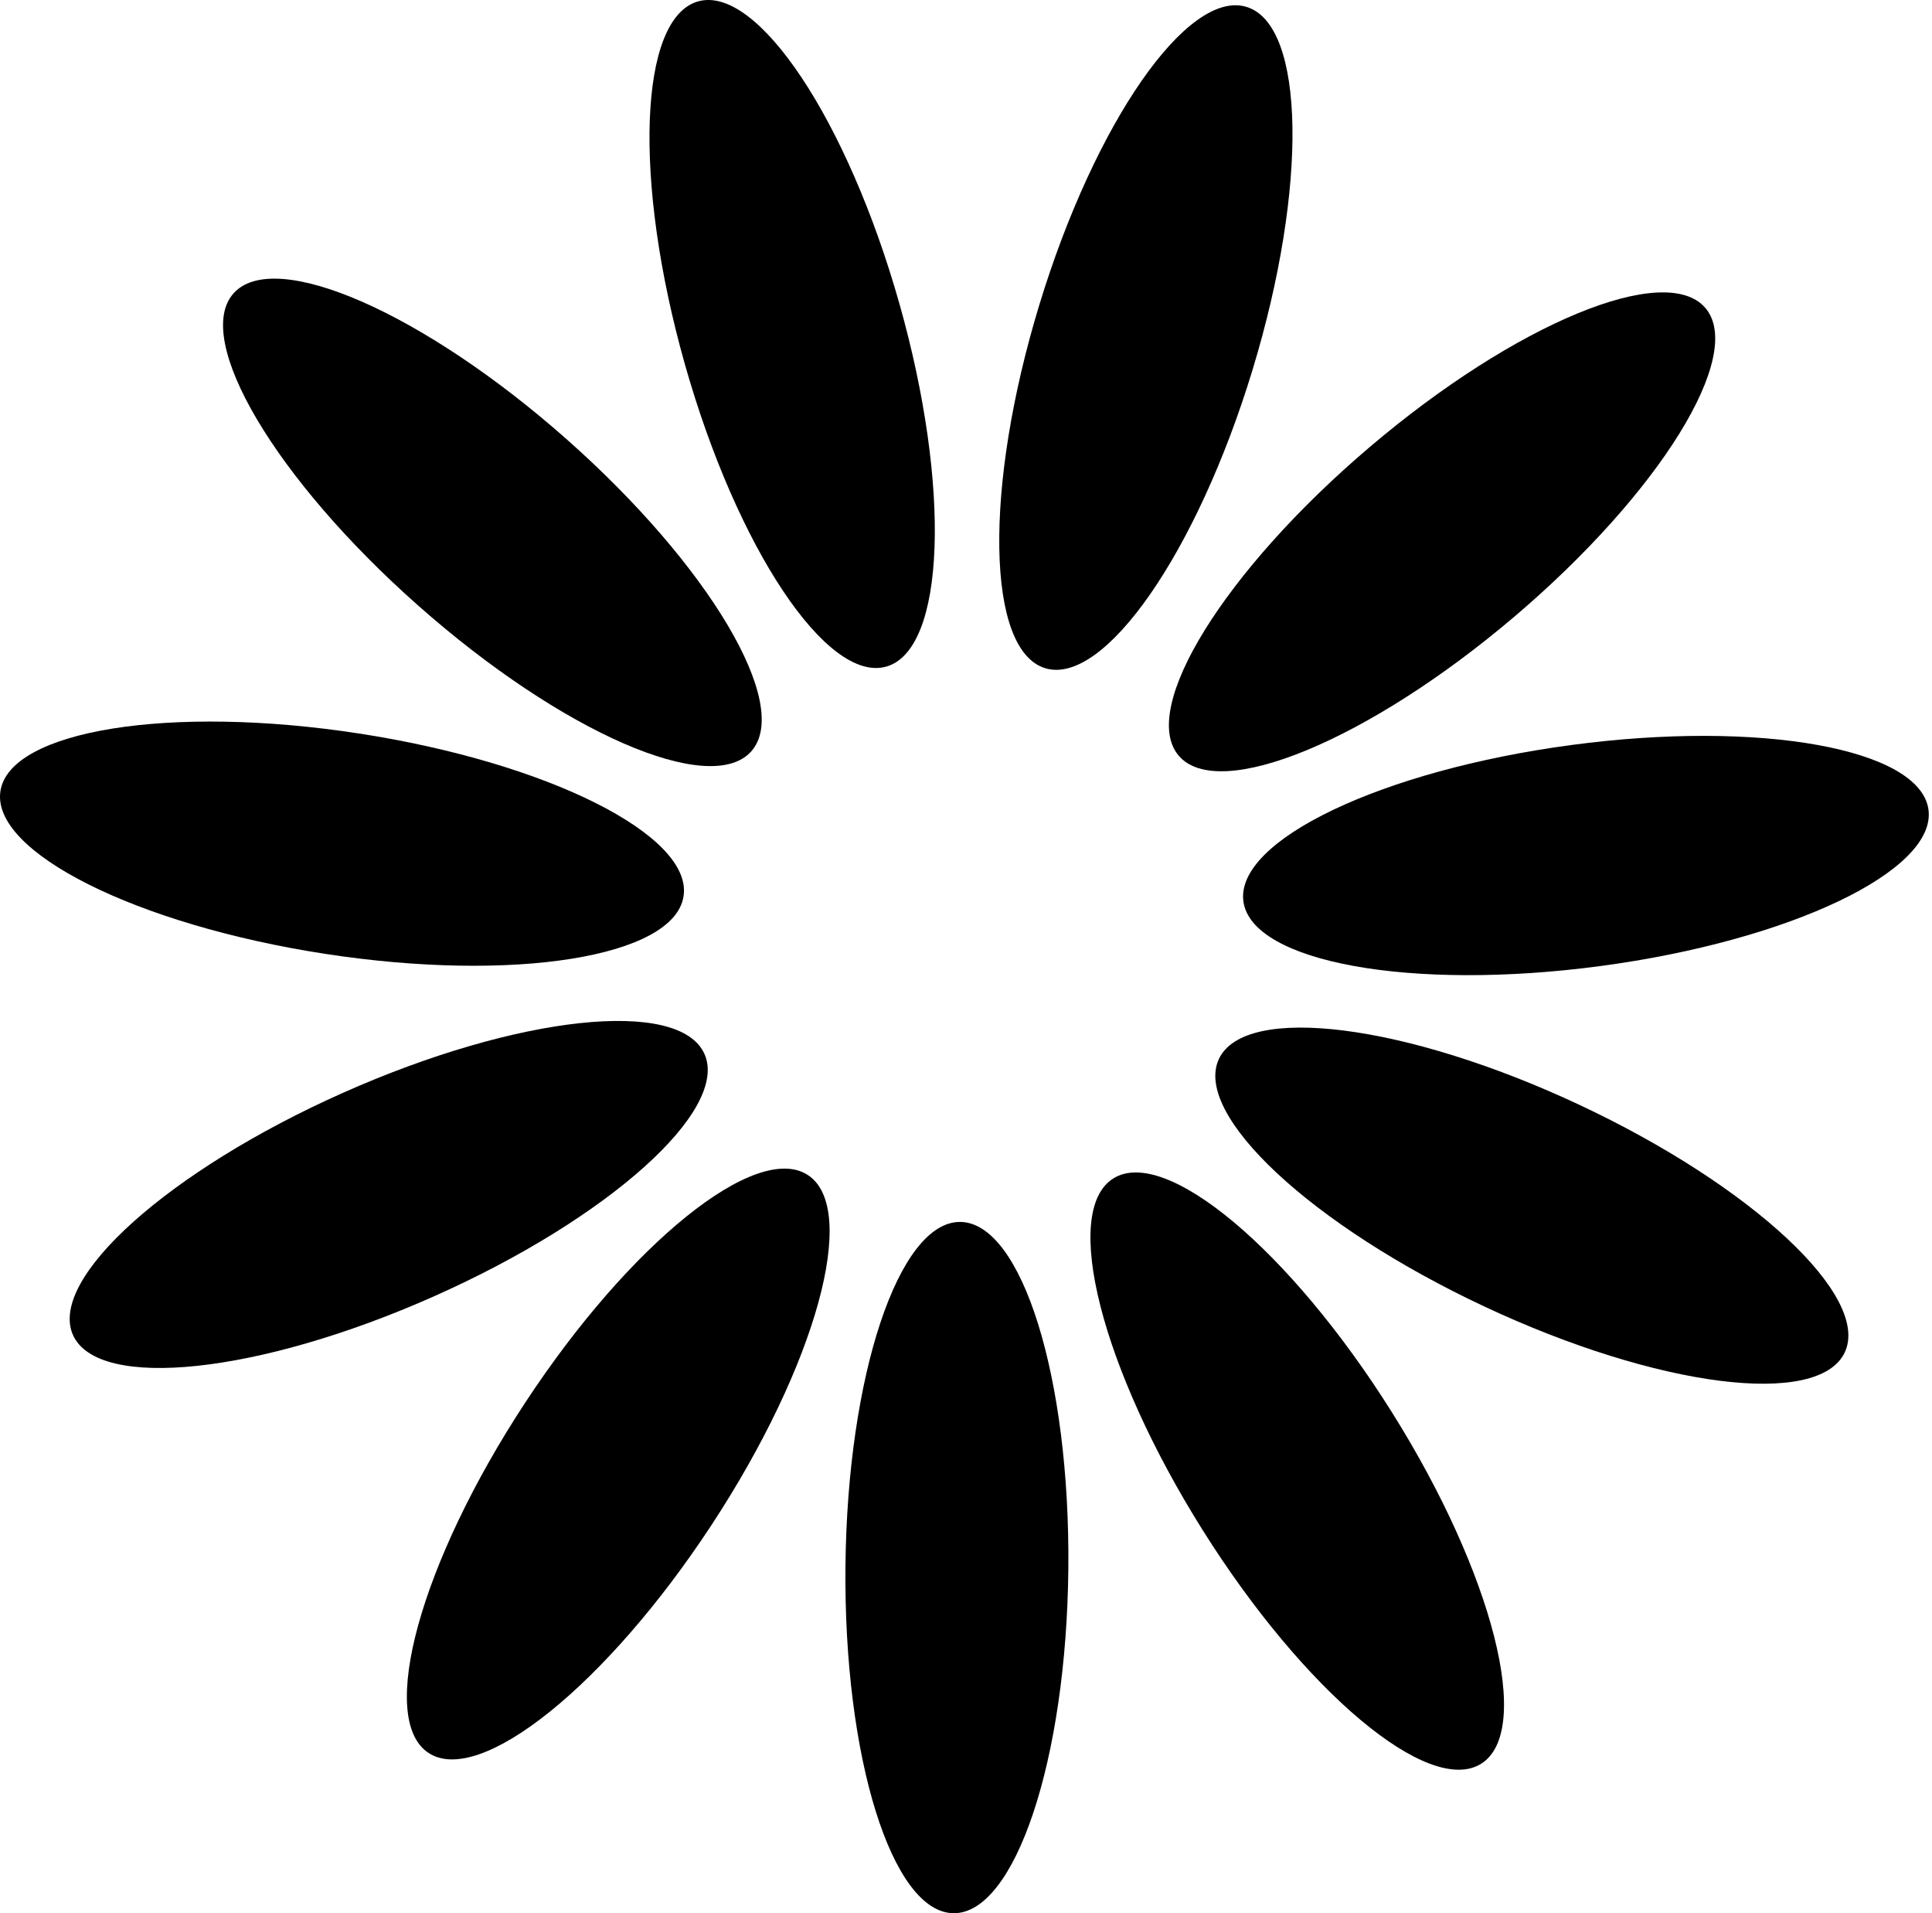
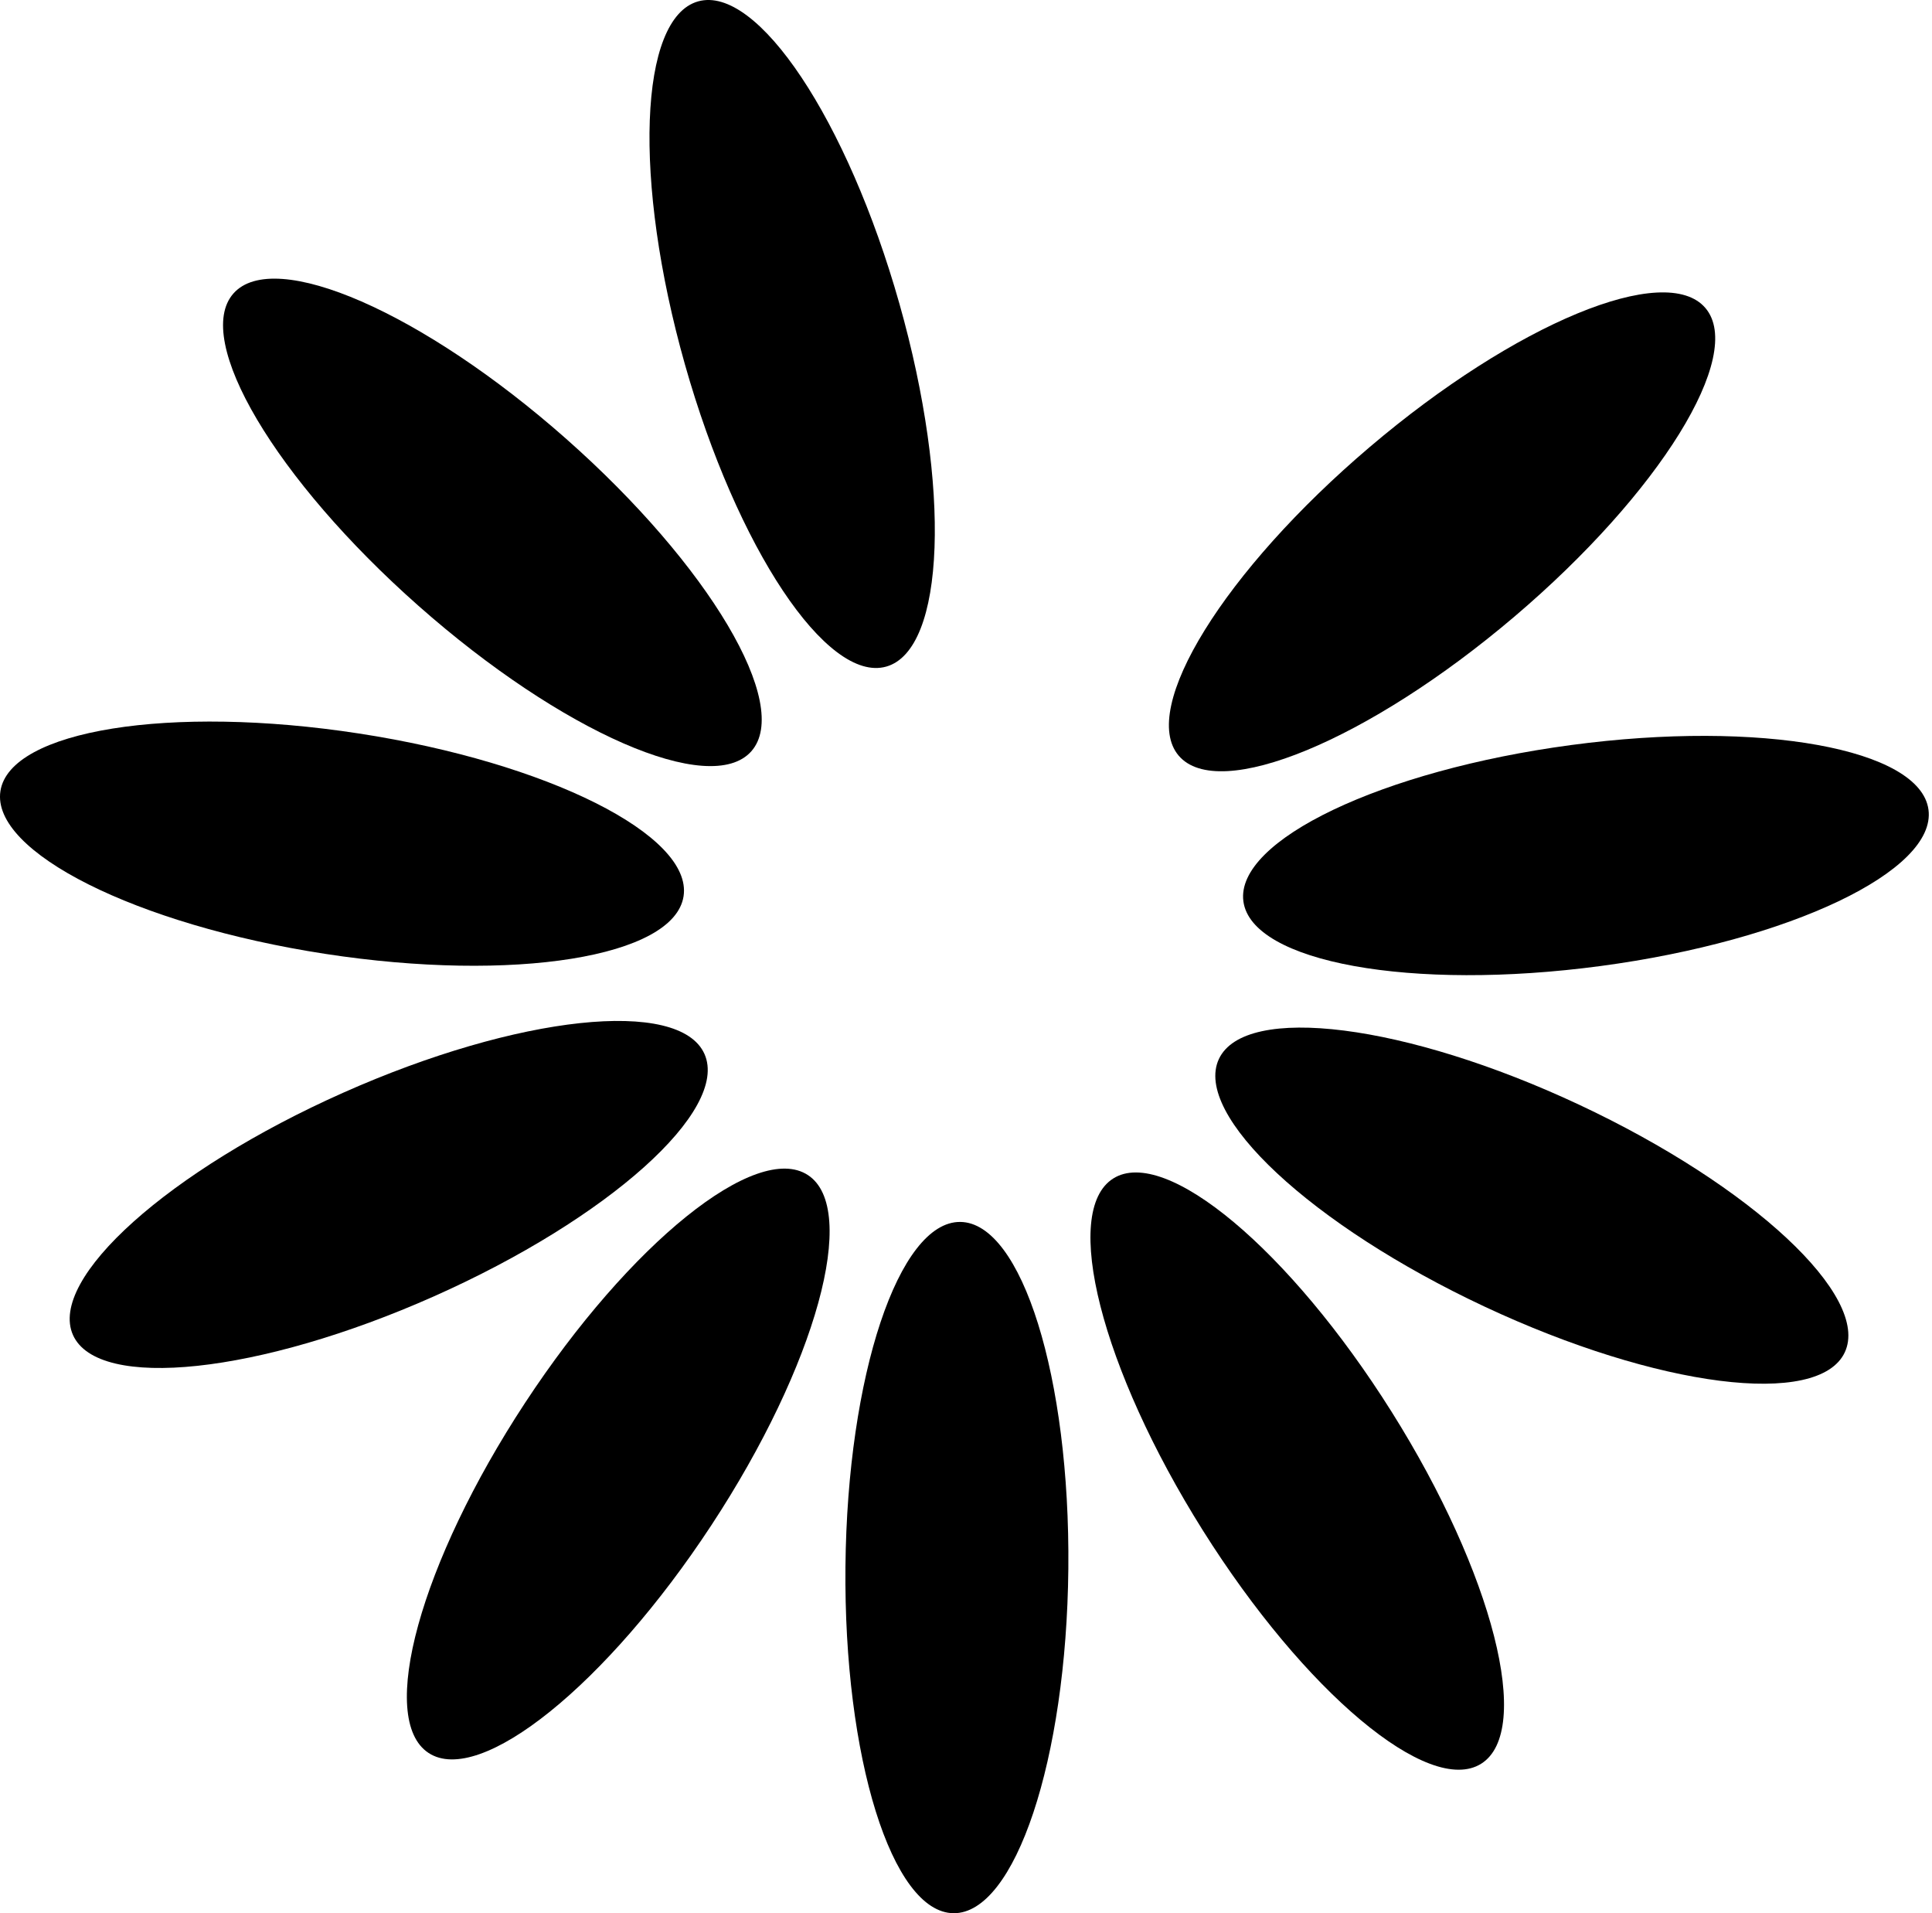
<svg xmlns="http://www.w3.org/2000/svg" width="101" height="100" viewBox="0 0 101 100" fill="none">
  <path d="M55.85 81.992C55.948 72.014 53.419 63.901 50.201 63.869C46.983 63.838 44.295 71.901 44.198 81.878C44.1 91.856 46.63 99.97 49.848 100.001C53.066 100.032 55.753 91.97 55.85 81.992Z" fill="black" />
  <path d="M37.19 79.72C42.667 71.38 44.926 63.186 42.236 61.42C39.546 59.654 32.926 64.983 27.45 73.324C21.973 81.665 19.714 89.858 22.404 91.624C25.093 93.391 31.714 88.061 37.19 79.72Z" fill="black" />
  <path d="M22.689 67.757C31.806 63.702 38.136 58.031 36.828 55.091C35.52 52.151 27.07 53.055 17.953 57.11C8.836 61.165 2.506 66.836 3.814 69.776C5.122 72.716 13.572 71.812 22.689 67.757Z" fill="black" />
  <path d="M35.735 46.846C36.225 43.665 28.627 39.856 18.765 38.339C8.903 36.821 0.512 38.169 0.022 41.349C-0.467 44.529 7.131 48.338 16.992 49.856C26.854 51.374 35.246 50.026 35.735 46.846Z" fill="black" />
  <path d="M39.278 39.268C41.409 36.857 37.075 29.546 29.599 22.938C22.122 16.33 14.334 12.928 12.203 15.34C10.072 17.751 14.405 25.062 21.882 31.67C29.358 38.278 37.147 41.679 39.278 39.268Z" fill="black" />
  <path d="M46.331 34.842C49.427 33.965 49.735 25.472 47.018 15.871C44.301 6.27 39.589 -0.803 36.493 0.073C33.396 0.95 33.089 9.443 35.805 19.044C38.522 28.645 43.235 35.718 46.331 34.842Z" fill="black" />
-   <path d="M65.477 19.34C68.383 9.795 68.243 1.297 65.164 0.36C62.086 -0.577 57.235 6.401 54.329 15.947C51.423 25.492 51.563 33.99 54.642 34.927C57.721 35.864 62.572 28.886 65.477 19.34Z" fill="black" />
  <path d="M79.159 32.239C86.764 25.779 91.239 18.553 89.156 16.101C87.072 13.649 79.219 16.898 71.615 23.358C64.01 29.818 59.535 37.043 61.618 39.496C63.702 41.948 71.555 38.699 79.159 32.239Z" fill="black" />
  <path d="M83.681 50.492C93.571 49.169 101.242 45.511 100.816 42.321C100.389 39.132 92.026 37.619 82.136 38.942C72.246 40.265 64.575 43.923 65.001 47.112C65.428 50.302 73.791 51.815 83.681 50.492Z" fill="black" />
  <path d="M96.44 70.685C97.805 67.771 91.588 61.977 82.553 57.742C73.518 53.508 65.087 52.438 63.721 55.352C62.356 58.266 68.573 64.06 77.608 68.294C86.643 72.528 95.074 73.599 96.44 70.685Z" fill="black" />
  <path d="M77.433 92.187C80.157 90.474 78.06 82.238 72.749 73.791C67.438 65.344 60.923 59.885 58.199 61.597C55.475 63.31 57.572 71.547 62.883 79.994C68.195 88.441 74.709 93.9 77.433 92.187Z" fill="black" />
</svg>